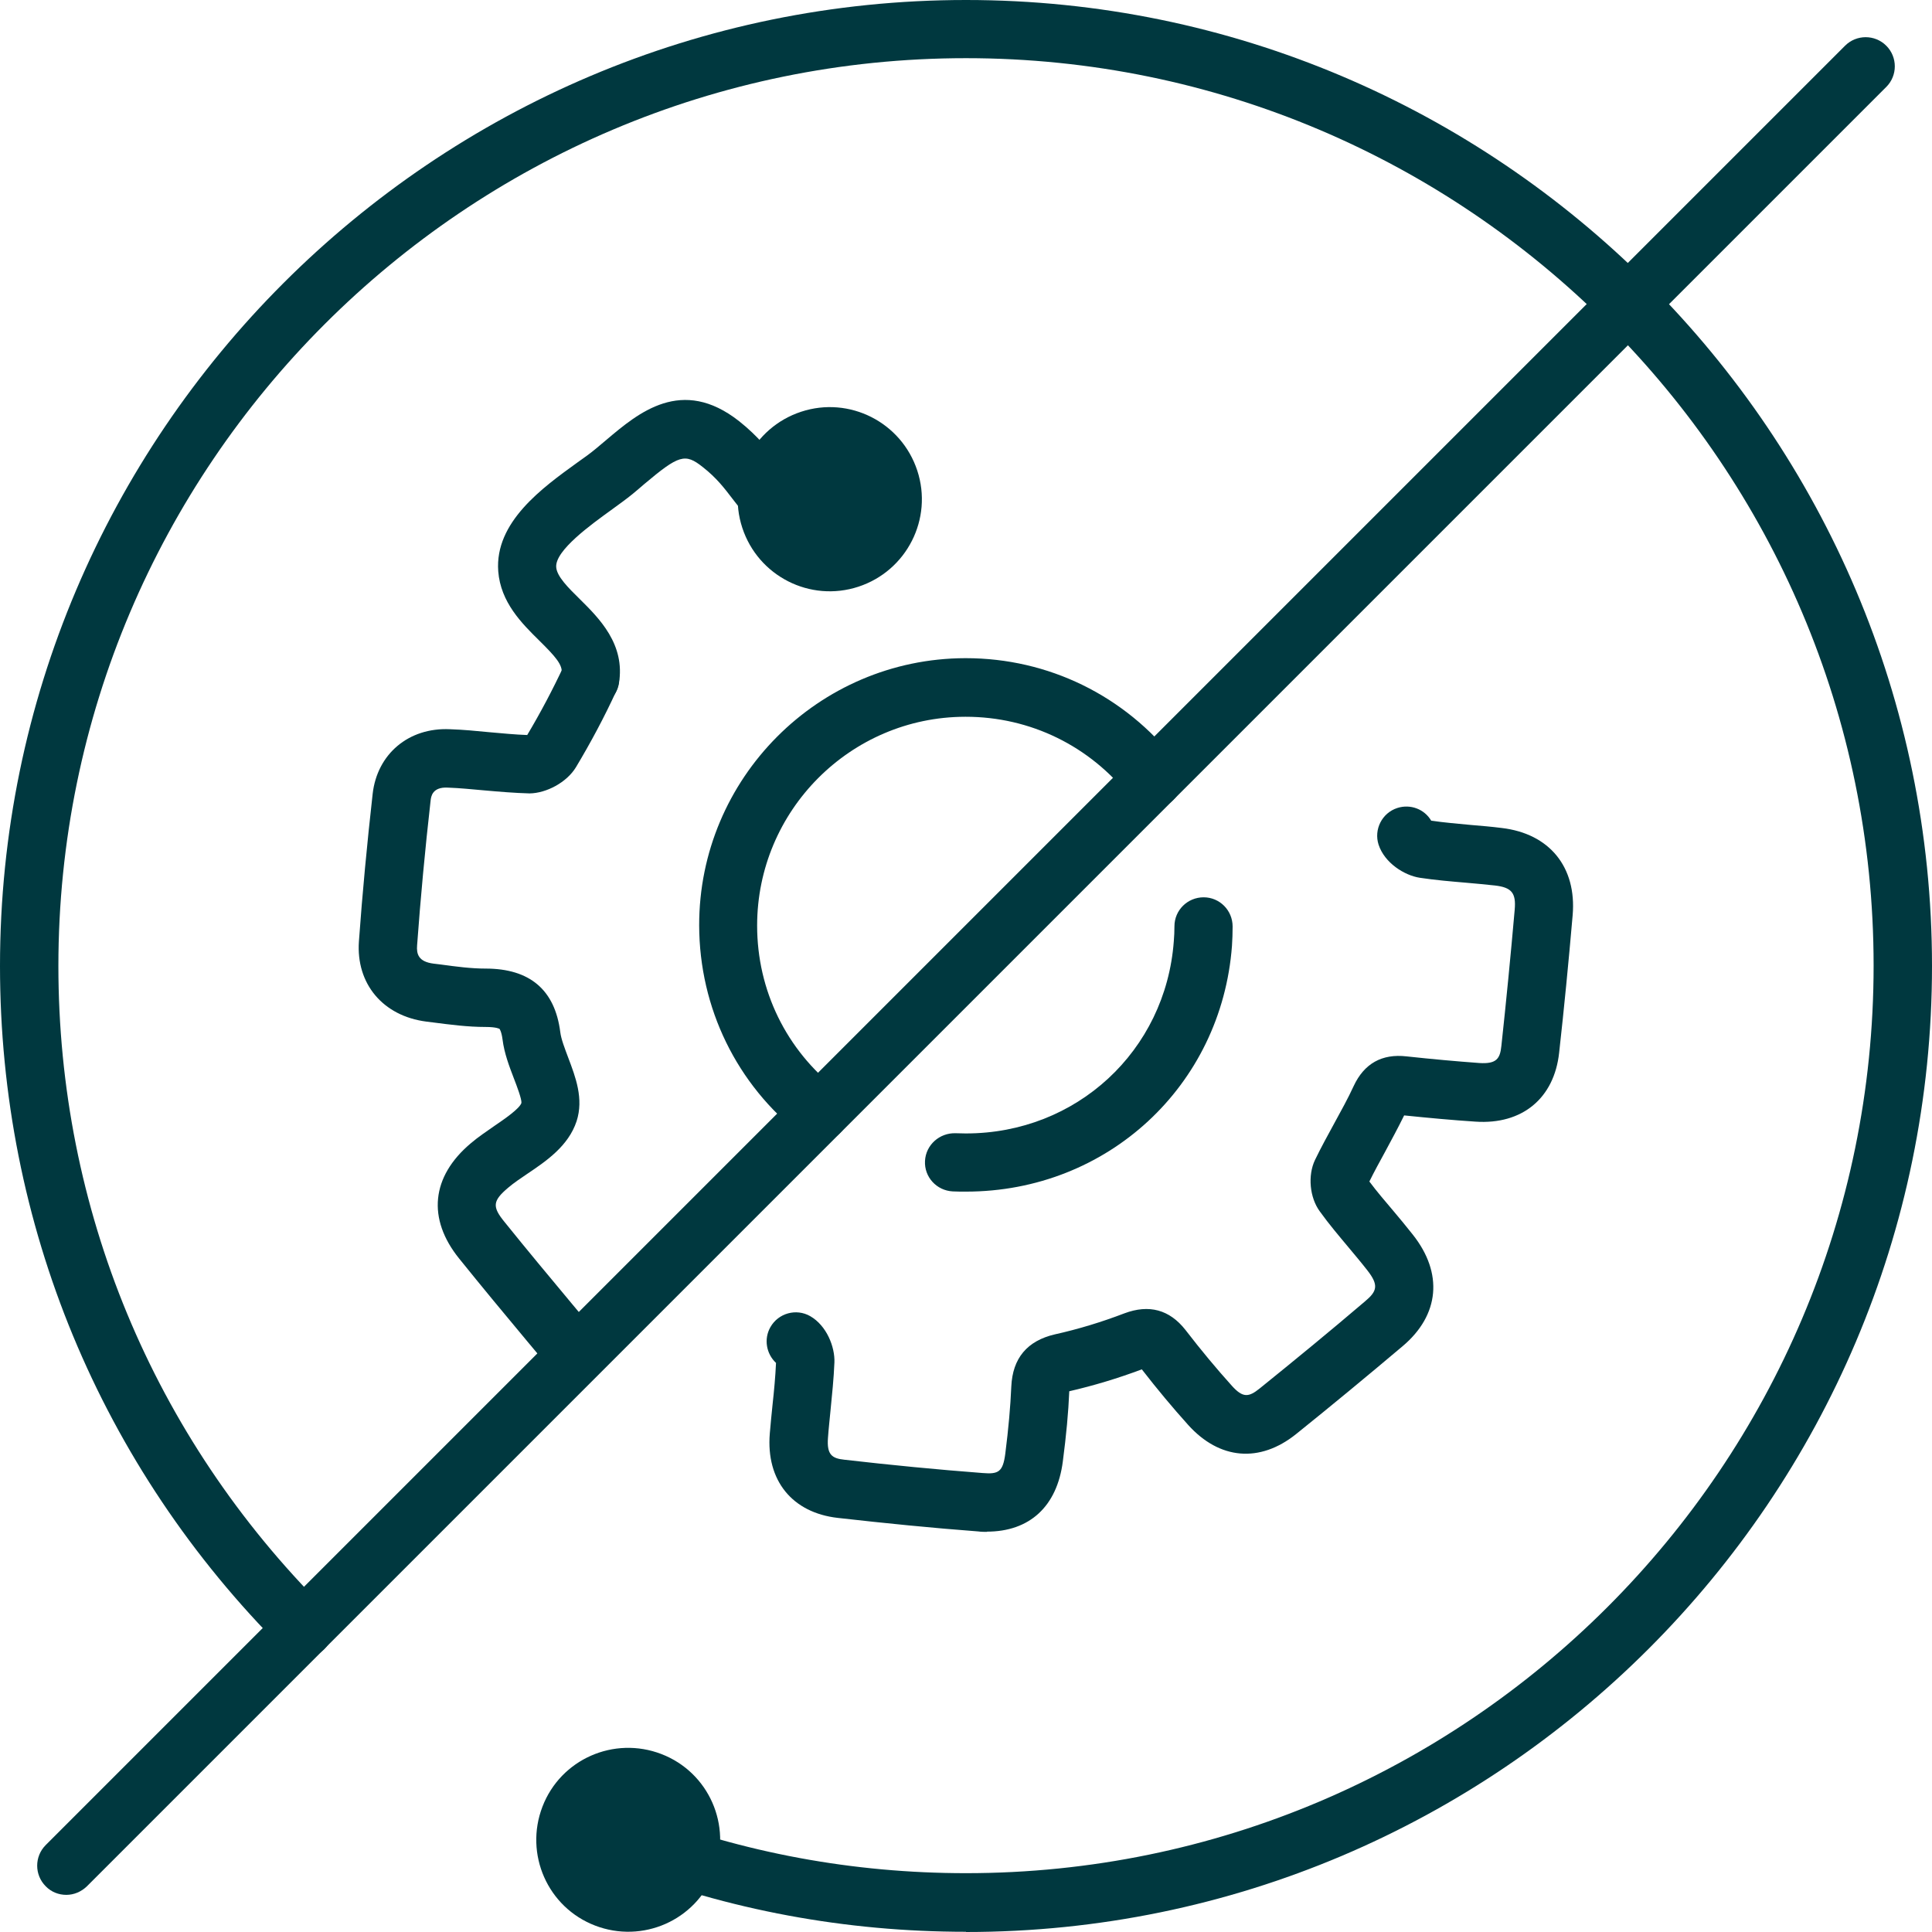
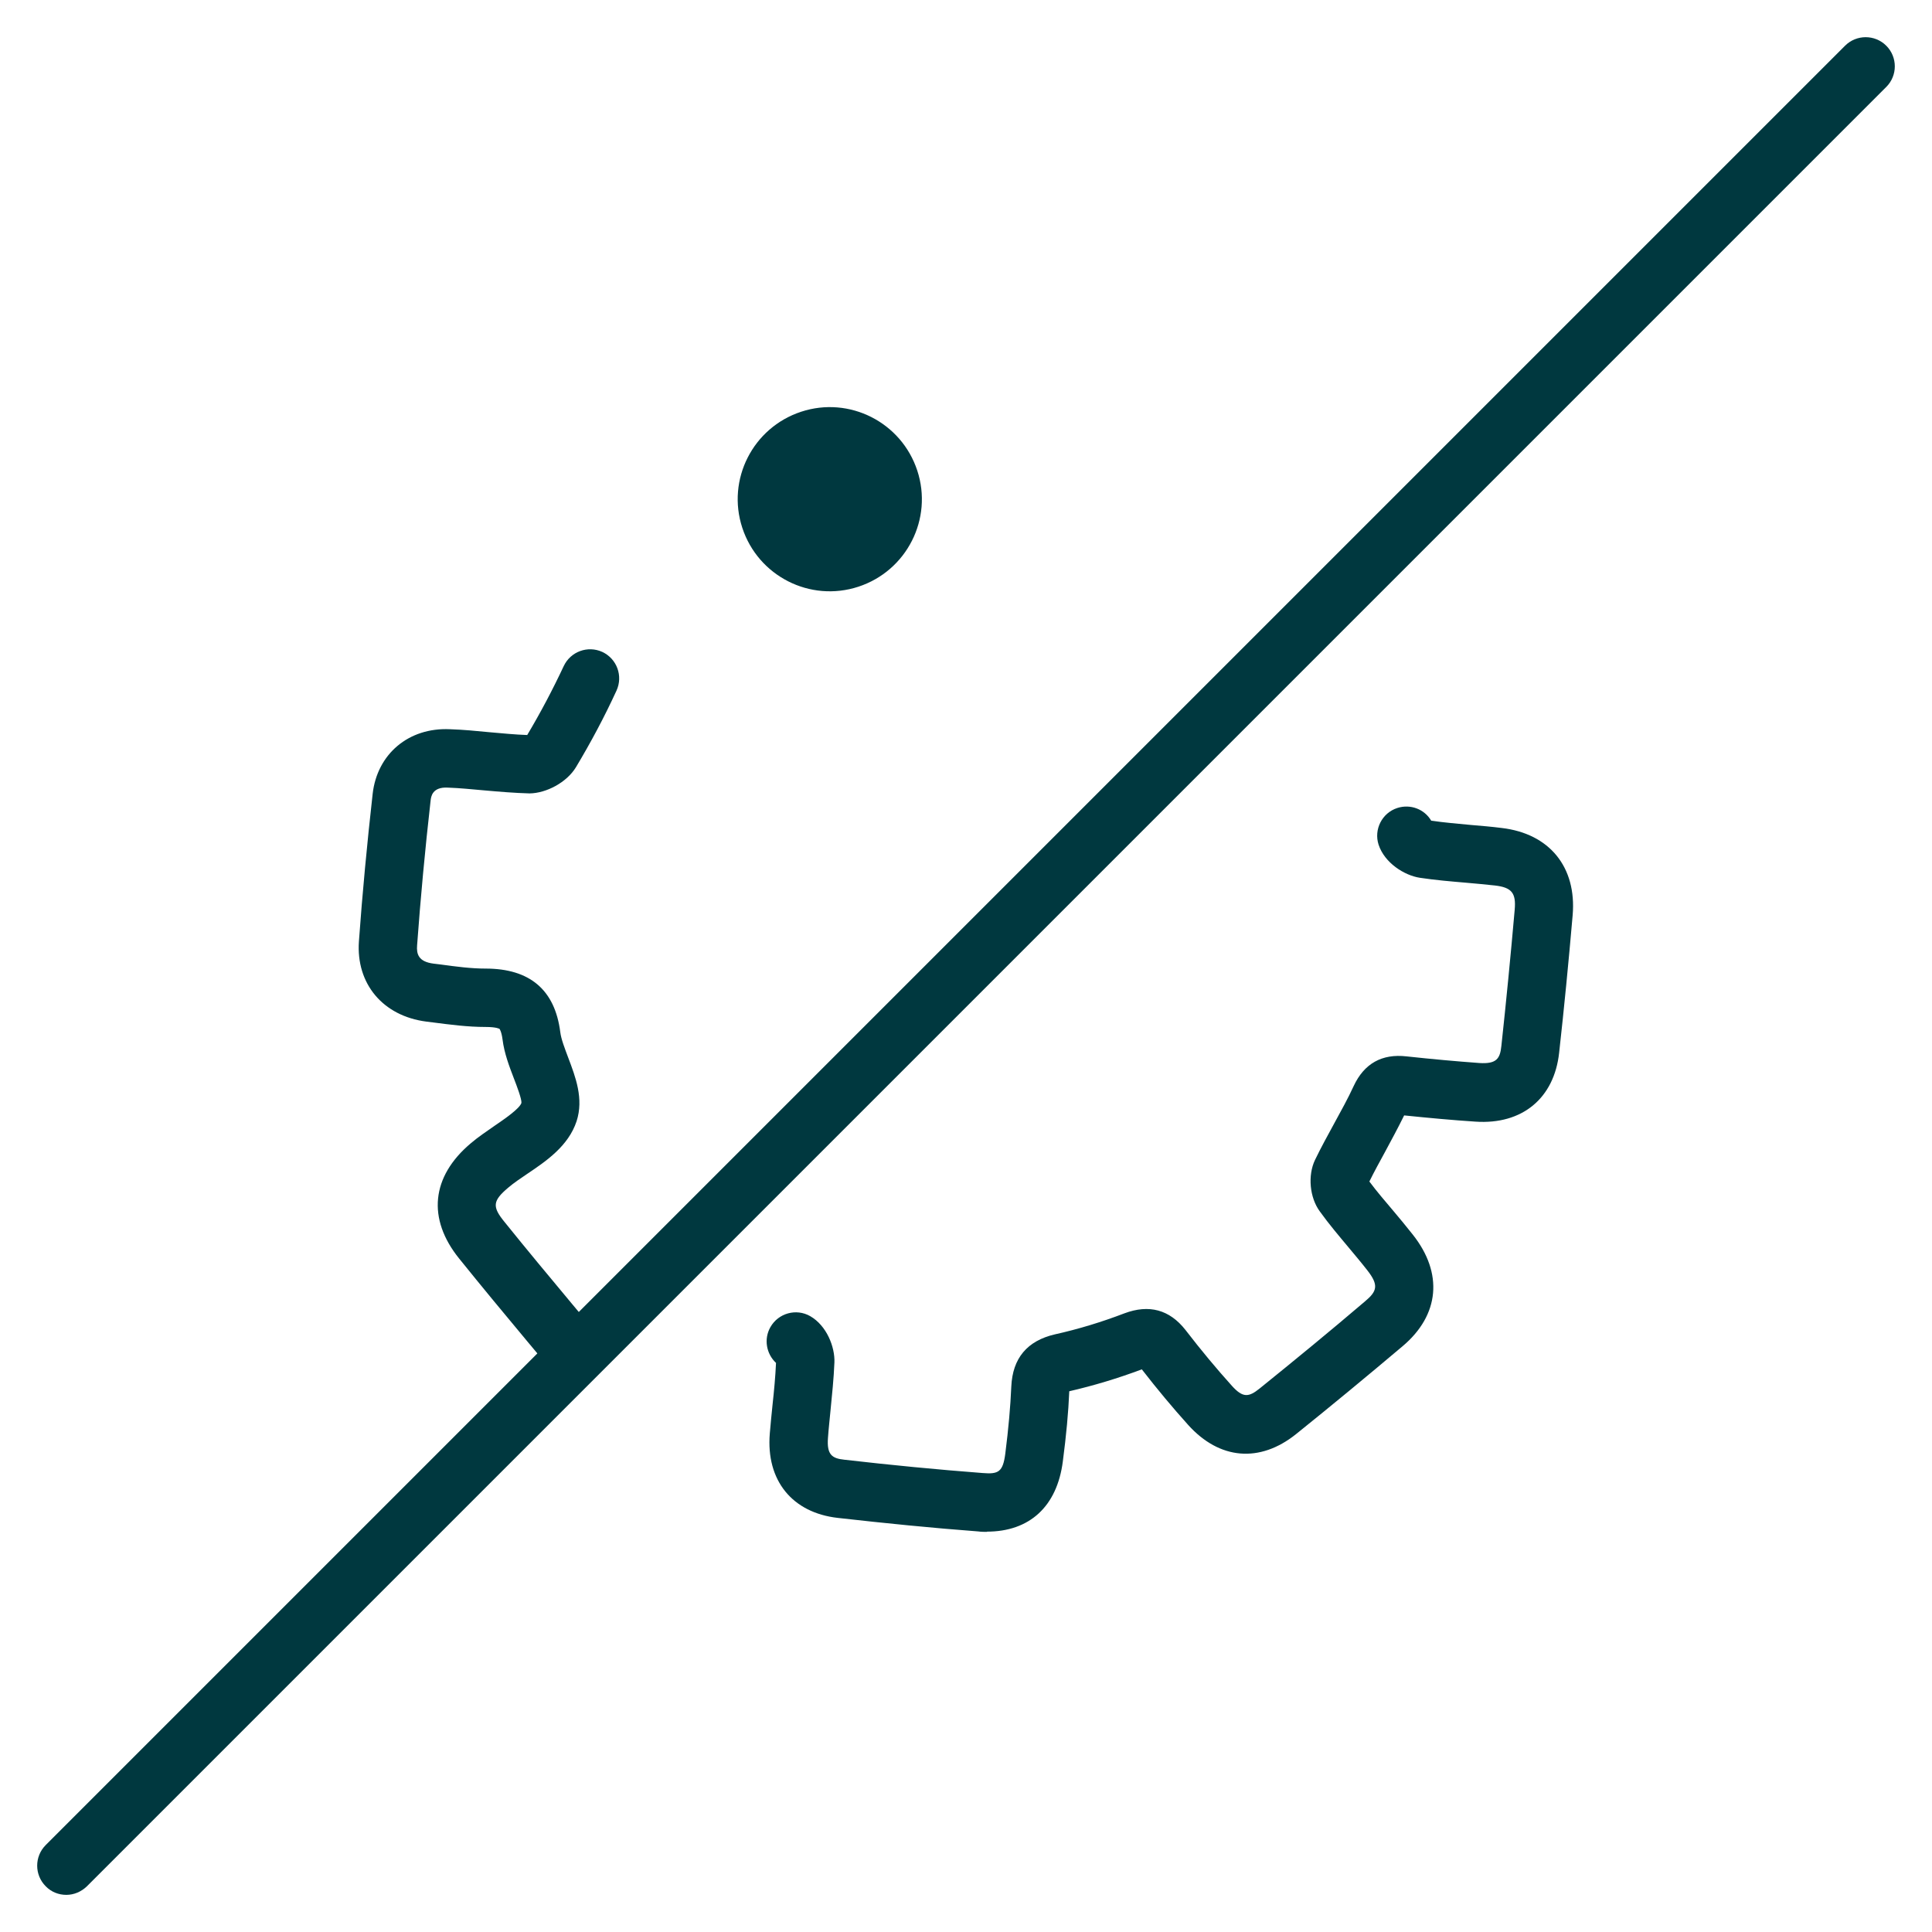
<svg xmlns="http://www.w3.org/2000/svg" id="Layer_1" viewBox="0 0 90 90">
  <defs>
    <style>.cls-1{fill:#00383f;}</style>
  </defs>
-   <path class="cls-1" d="m45,89.99c-5.6,0-11.06-1.01-16.23-3.02-.7-.27-1.05-1.06-.78-1.76.27-.7,1.06-1.05,1.76-.78,4.86,1.88,9.99,2.83,15.25,2.83,23.32,0,42.28-18.97,42.28-42.28S68.32,2.71,45,2.71,2.72,21.68,2.72,45c0,11.29,4.4,21.91,12.39,29.9.53.53.53,1.39,0,1.92s-1.39.53-1.92,0C4.68,68.32,0,57.02,0,45,0,20.19,20.19,0,45,0s45,20.19,45,45-20.19,45-45,45Z" />
-   <path class="cls-1" d="m30.81,81.71c-2.21-.85-4.69.24-5.54,2.45-.85,2.21.24,4.69,2.45,5.54,2.21.85,4.69-.24,5.54-2.45.85-2.21-.24-4.69-2.45-5.54Z" />
  <path class="cls-1" d="m3.09,88.27c-.35,0-.7-.13-.96-.4-.53-.53-.53-1.39,0-1.92L85.95,2.13c.53-.53,1.39-.53,1.92,0,.53.53.53,1.39,0,1.92L4.05,87.87c-.27.26-.61.4-.96.4Z" />
-   <path class="cls-1" d="m45,55.51h-.02c-.2,0-.4,0-.6-.01-.75-.04-1.33-.67-1.29-1.42.04-.75.68-1.31,1.42-1.29.16,0,.32.01.47.01h.02c5.14,0,9.3-3.84,9.68-8.95,0,0,0,0,0,0,.02-.23.03-.47.03-.7,0-.75.61-1.35,1.36-1.35h0c.75,0,1.35.61,1.35,1.36,0,.3-.01.6-.03.9,0,0,0,0,0,0-.49,6.53-5.81,11.45-12.39,11.45Zm-6.82-2.33c-.29,0-.59-.09-.83-.29-3.03-2.36-4.77-5.93-4.78-9.78-.01-6.85,5.55-12.43,12.39-12.45h.03c3.84,0,7.41,1.74,9.79,4.79.46.59.36,1.44-.23,1.91-.59.46-1.44.36-1.91-.23-1.86-2.38-4.65-3.74-7.65-3.74h-.03c-5.35.01-9.69,4.38-9.69,9.73,0,3.01,1.36,5.8,3.73,7.64.59.46.7,1.31.24,1.9-.27.34-.67.52-1.07.52Z" />
-   <path class="cls-1" d="m27.5,32.96c-.08,0-.15,0-.23-.02-.74-.12-1.24-.82-1.11-1.56.07-.4-.29-.8-1.05-1.55-.8-.79-1.79-1.77-1.9-3.22-.17-2.29,2.06-3.89,3.68-5.06.33-.23.63-.45.87-.65l.5-.42c1.48-1.25,3.5-2.96,6.17-.86.91.72,1.46,1.44,1.85,1.96q.63.83,1.95.4c.72-.24,1.48.16,1.71.87.23.71-.16,1.48-.87,1.71-2.93.96-3.94,0-4.96-1.34-.36-.47-.73-.96-1.37-1.46-.83-.66-1.11-.57-2.74.8-.17.15-.35.3-.53.45-.28.23-.63.48-1,.75-.91.66-2.62,1.88-2.56,2.66.03.43.55.95,1.1,1.49.9.89,2.13,2.11,1.82,3.93-.11.66-.69,1.13-1.34,1.13Z" />
  <path class="cls-1" d="m39.99,27.33c2.25-.74,3.48-3.16,2.74-5.41-.74-2.25-3.16-3.48-5.41-2.74-2.25.74-3.48,3.16-2.74,5.41.74,2.25,3.16,3.48,5.41,2.74Z" />
  <path class="cls-1" d="m26.25,63.75c-.39,0-.78-.17-1.04-.49l-.66-.79c-1.06-1.27-2.12-2.55-3.16-3.84-1.5-1.86-1.3-3.82.54-5.37.35-.3.73-.55,1.1-.81.47-.32,1.17-.8,1.26-1.07.02-.17-.21-.78-.35-1.14-.21-.55-.45-1.17-.53-1.82-.05-.38-.14-.49-.14-.49s-.13-.09-.65-.09h0c-.84,0-1.66-.11-2.44-.21l-.32-.04c-2.02-.26-3.28-1.76-3.14-3.74.16-2.23.38-4.55.64-6.87.21-1.85,1.67-3.1,3.6-3.01.62.02,1.23.08,1.85.14.58.05,1.17.11,1.75.13.62-1.04,1.19-2.12,1.7-3.21.32-.68,1.12-.97,1.8-.66.68.32.97,1.12.66,1.8-.56,1.22-1.2,2.42-1.89,3.57-.43.71-1.38,1.21-2.16,1.22-.72-.02-1.42-.08-2.1-.14-.57-.05-1.14-.11-1.71-.13-.73-.04-.78.43-.8.6-.26,2.29-.47,4.56-.63,6.75-.03.39.05.76.77.85l.33.04c.73.1,1.42.19,2.09.19h0c2.06,0,3.23.99,3.48,2.96.04.33.21.76.37,1.19.34.9.73,1.91.39,2.96-.38,1.15-1.4,1.85-2.31,2.46-.31.21-.61.41-.88.64-.72.61-.75.88-.17,1.59,1.03,1.28,2.08,2.54,3.13,3.8l.66.79c.48.58.4,1.43-.18,1.91-.25.21-.56.31-.87.31Zm-1.74-29.39h0Z" />
  <path class="cls-1" d="m45.98,71.36c-.13,0-.27,0-.41-.02-2.13-.16-4.33-.38-6.54-.63-2.13-.24-3.35-1.75-3.17-3.93.04-.45.08-.9.13-1.36.07-.64.13-1.28.16-1.93-.45-.42-.58-1.11-.26-1.67.37-.65,1.2-.88,1.85-.51.77.44,1.16,1.44,1.13,2.16-.03.75-.11,1.5-.18,2.22-.04.43-.09.86-.12,1.29-.06.79.19.96.77,1.02,2.17.25,4.34.46,6.44.62.73.06.94-.05,1.05-.9.15-1.18.24-2.2.28-3.13.06-1.32.74-2.13,2.03-2.43,1.08-.24,2.17-.57,3.24-.98,1.15-.43,2.1-.17,2.84.77.74.96,1.44,1.8,2.16,2.6.52.58.79.54,1.3.13,1.61-1.3,3.27-2.66,4.91-4.06.56-.47.65-.75.1-1.45-.28-.36-.57-.7-.86-1.05-.45-.54-.92-1.09-1.35-1.69-.47-.64-.57-1.67-.22-2.4.28-.58.59-1.14.9-1.71.31-.57.63-1.14.9-1.73.49-1.05,1.32-1.51,2.46-1.38,1.2.13,2.31.23,3.4.31.8.05.96-.21,1.02-.8.22-2.03.43-4.17.62-6.34.07-.78-.14-1.04-.92-1.13-.45-.05-.9-.09-1.35-.13-.7-.06-1.42-.12-2.15-.23-.72-.11-1.64-.69-1.92-1.54-.23-.71.16-1.48.87-1.71.62-.2,1.27.06,1.58.59.61.09,1.23.14,1.85.2.48.04.96.08,1.43.14,2.23.26,3.5,1.82,3.31,4.06-.19,2.2-.4,4.35-.63,6.41-.23,2.12-1.72,3.36-3.9,3.21-1.07-.07-2.15-.17-3.32-.29-.3.61-.6,1.16-.89,1.7-.25.46-.5.91-.73,1.38.35.47.73.91,1.11,1.36.31.37.62.74.91,1.11,1.43,1.8,1.25,3.75-.47,5.2-1.67,1.41-3.34,2.79-4.97,4.1-1.69,1.35-3.56,1.19-5.02-.43-.72-.8-1.43-1.65-2.16-2.59-1.12.42-2.25.76-3.38,1.02-.04.98-.14,2.05-.3,3.27-.27,2.1-1.55,3.27-3.54,3.27Zm17.72-16.12s0,0,0,0c0,0,0,0,0,0Zm3.1-16.72s0,0,0,0c0,0,0,0,0,0Z" />
</svg>